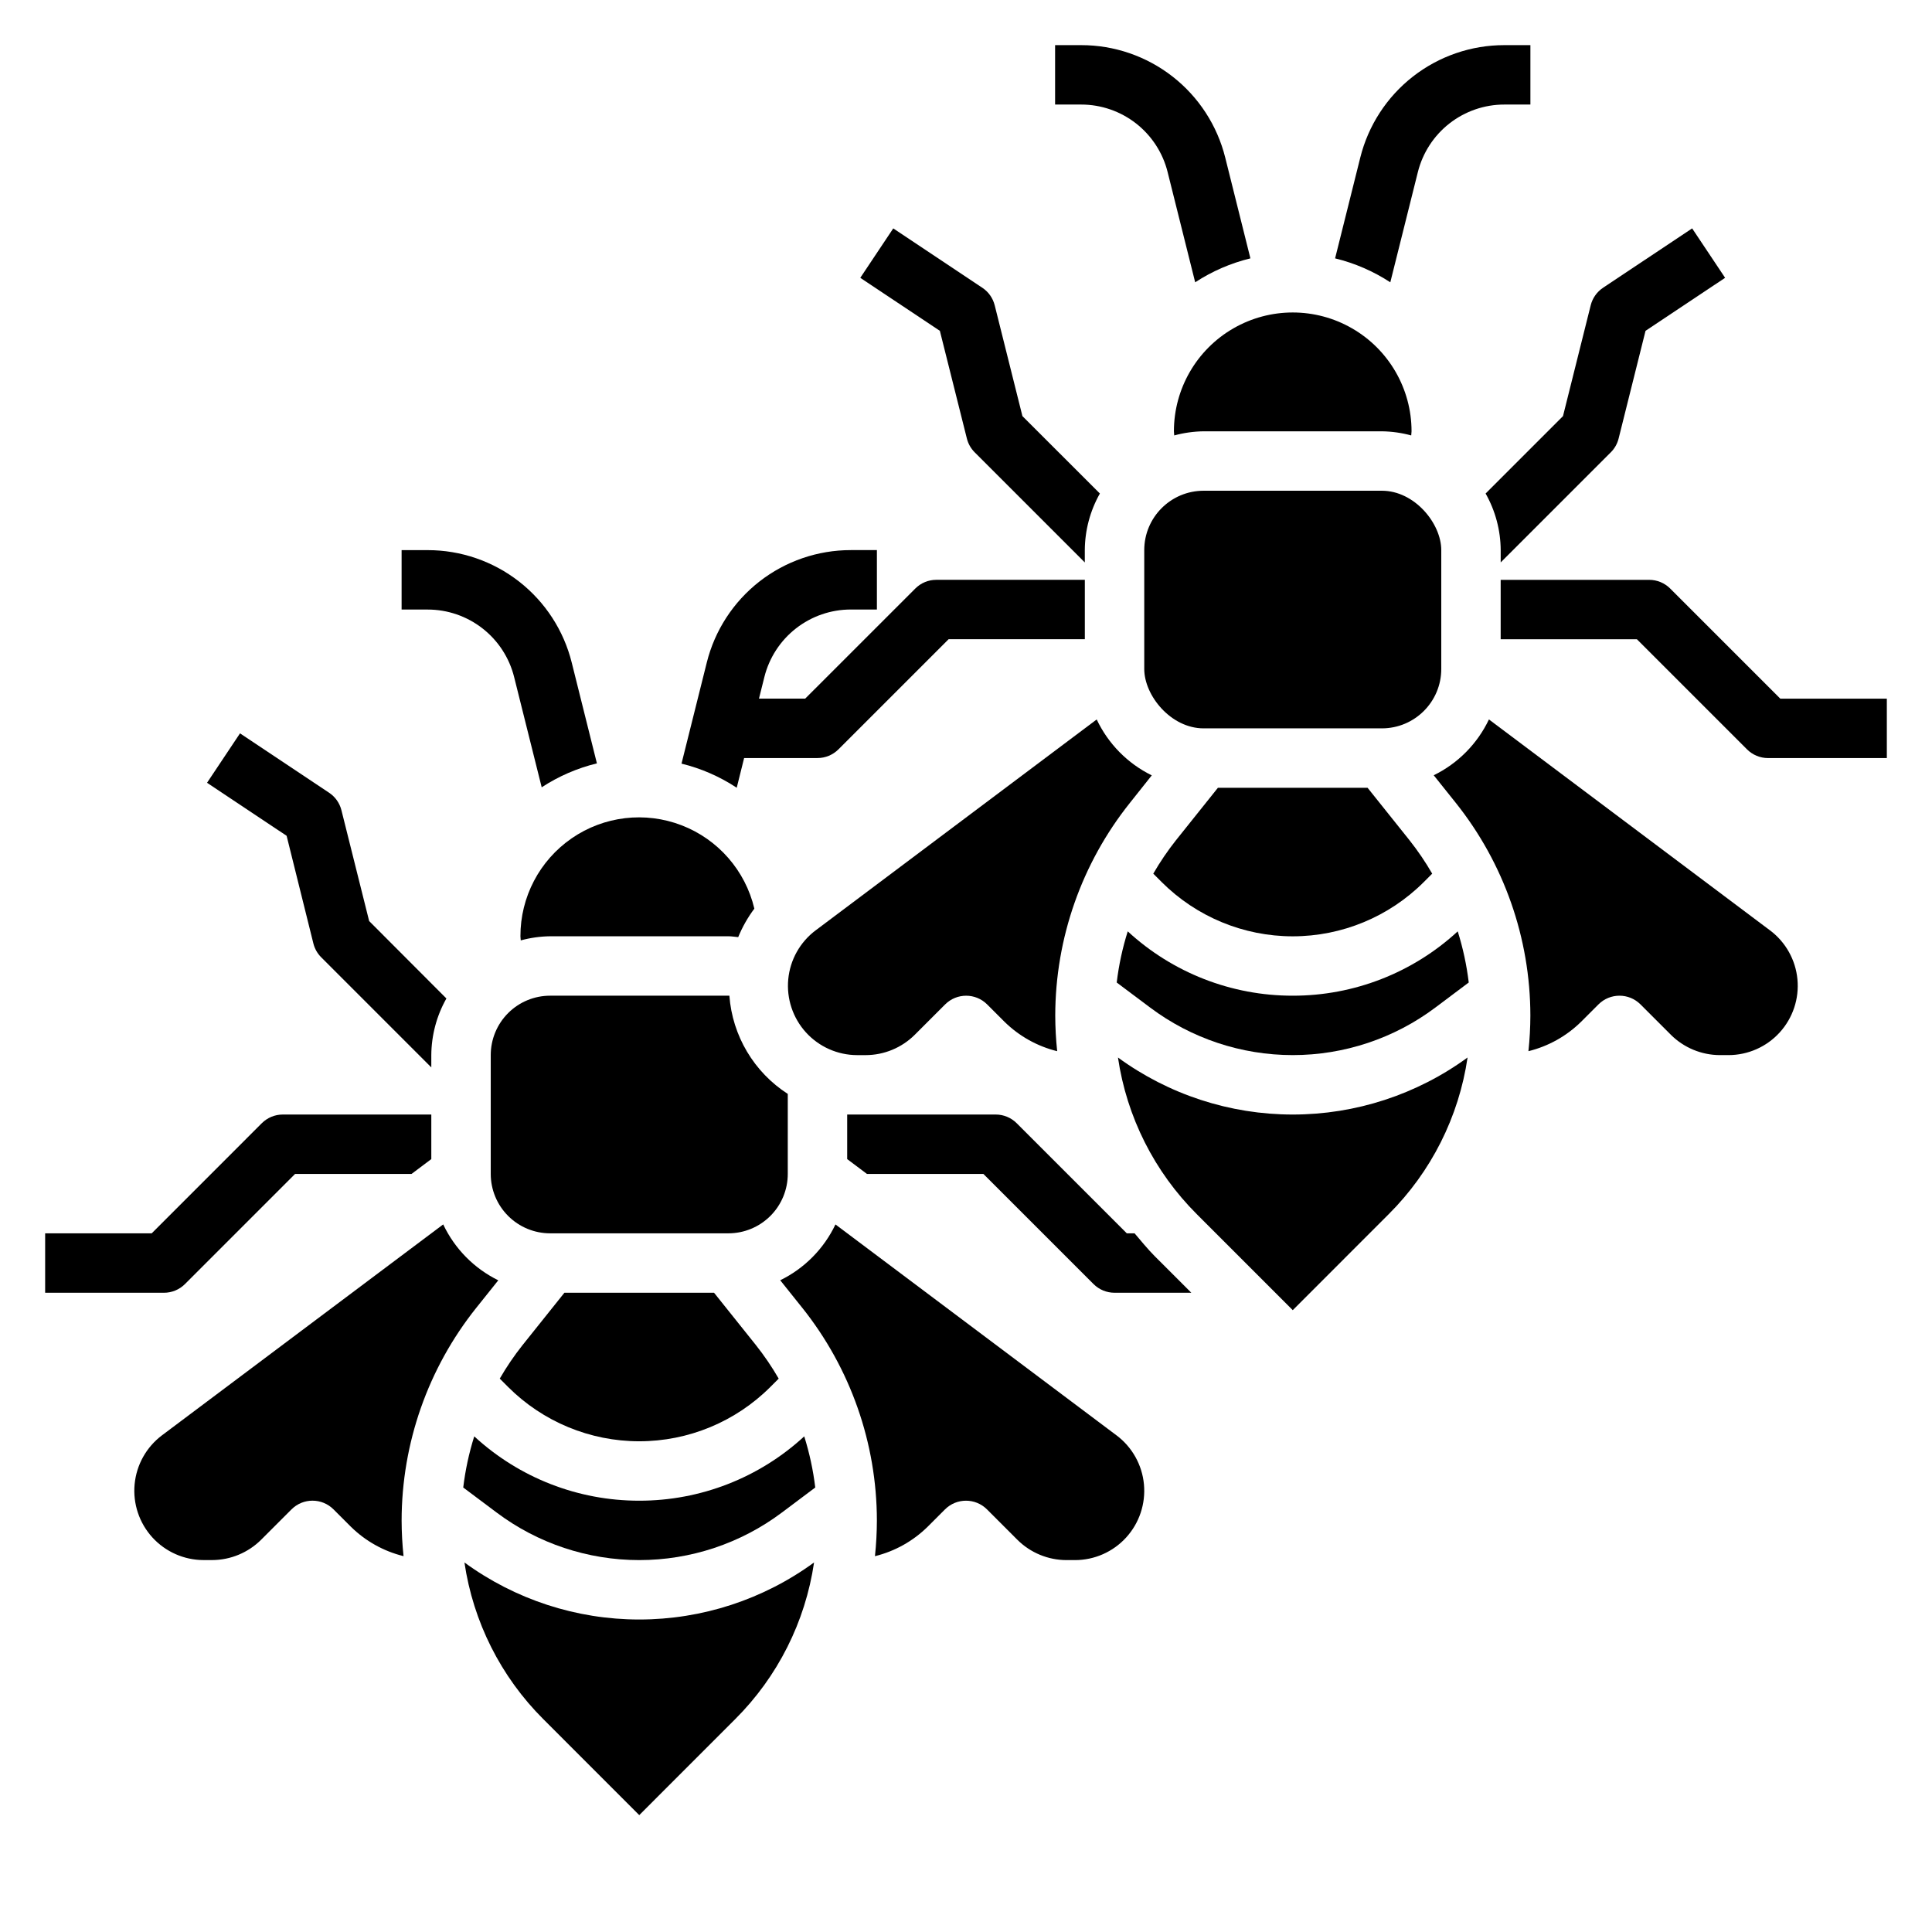
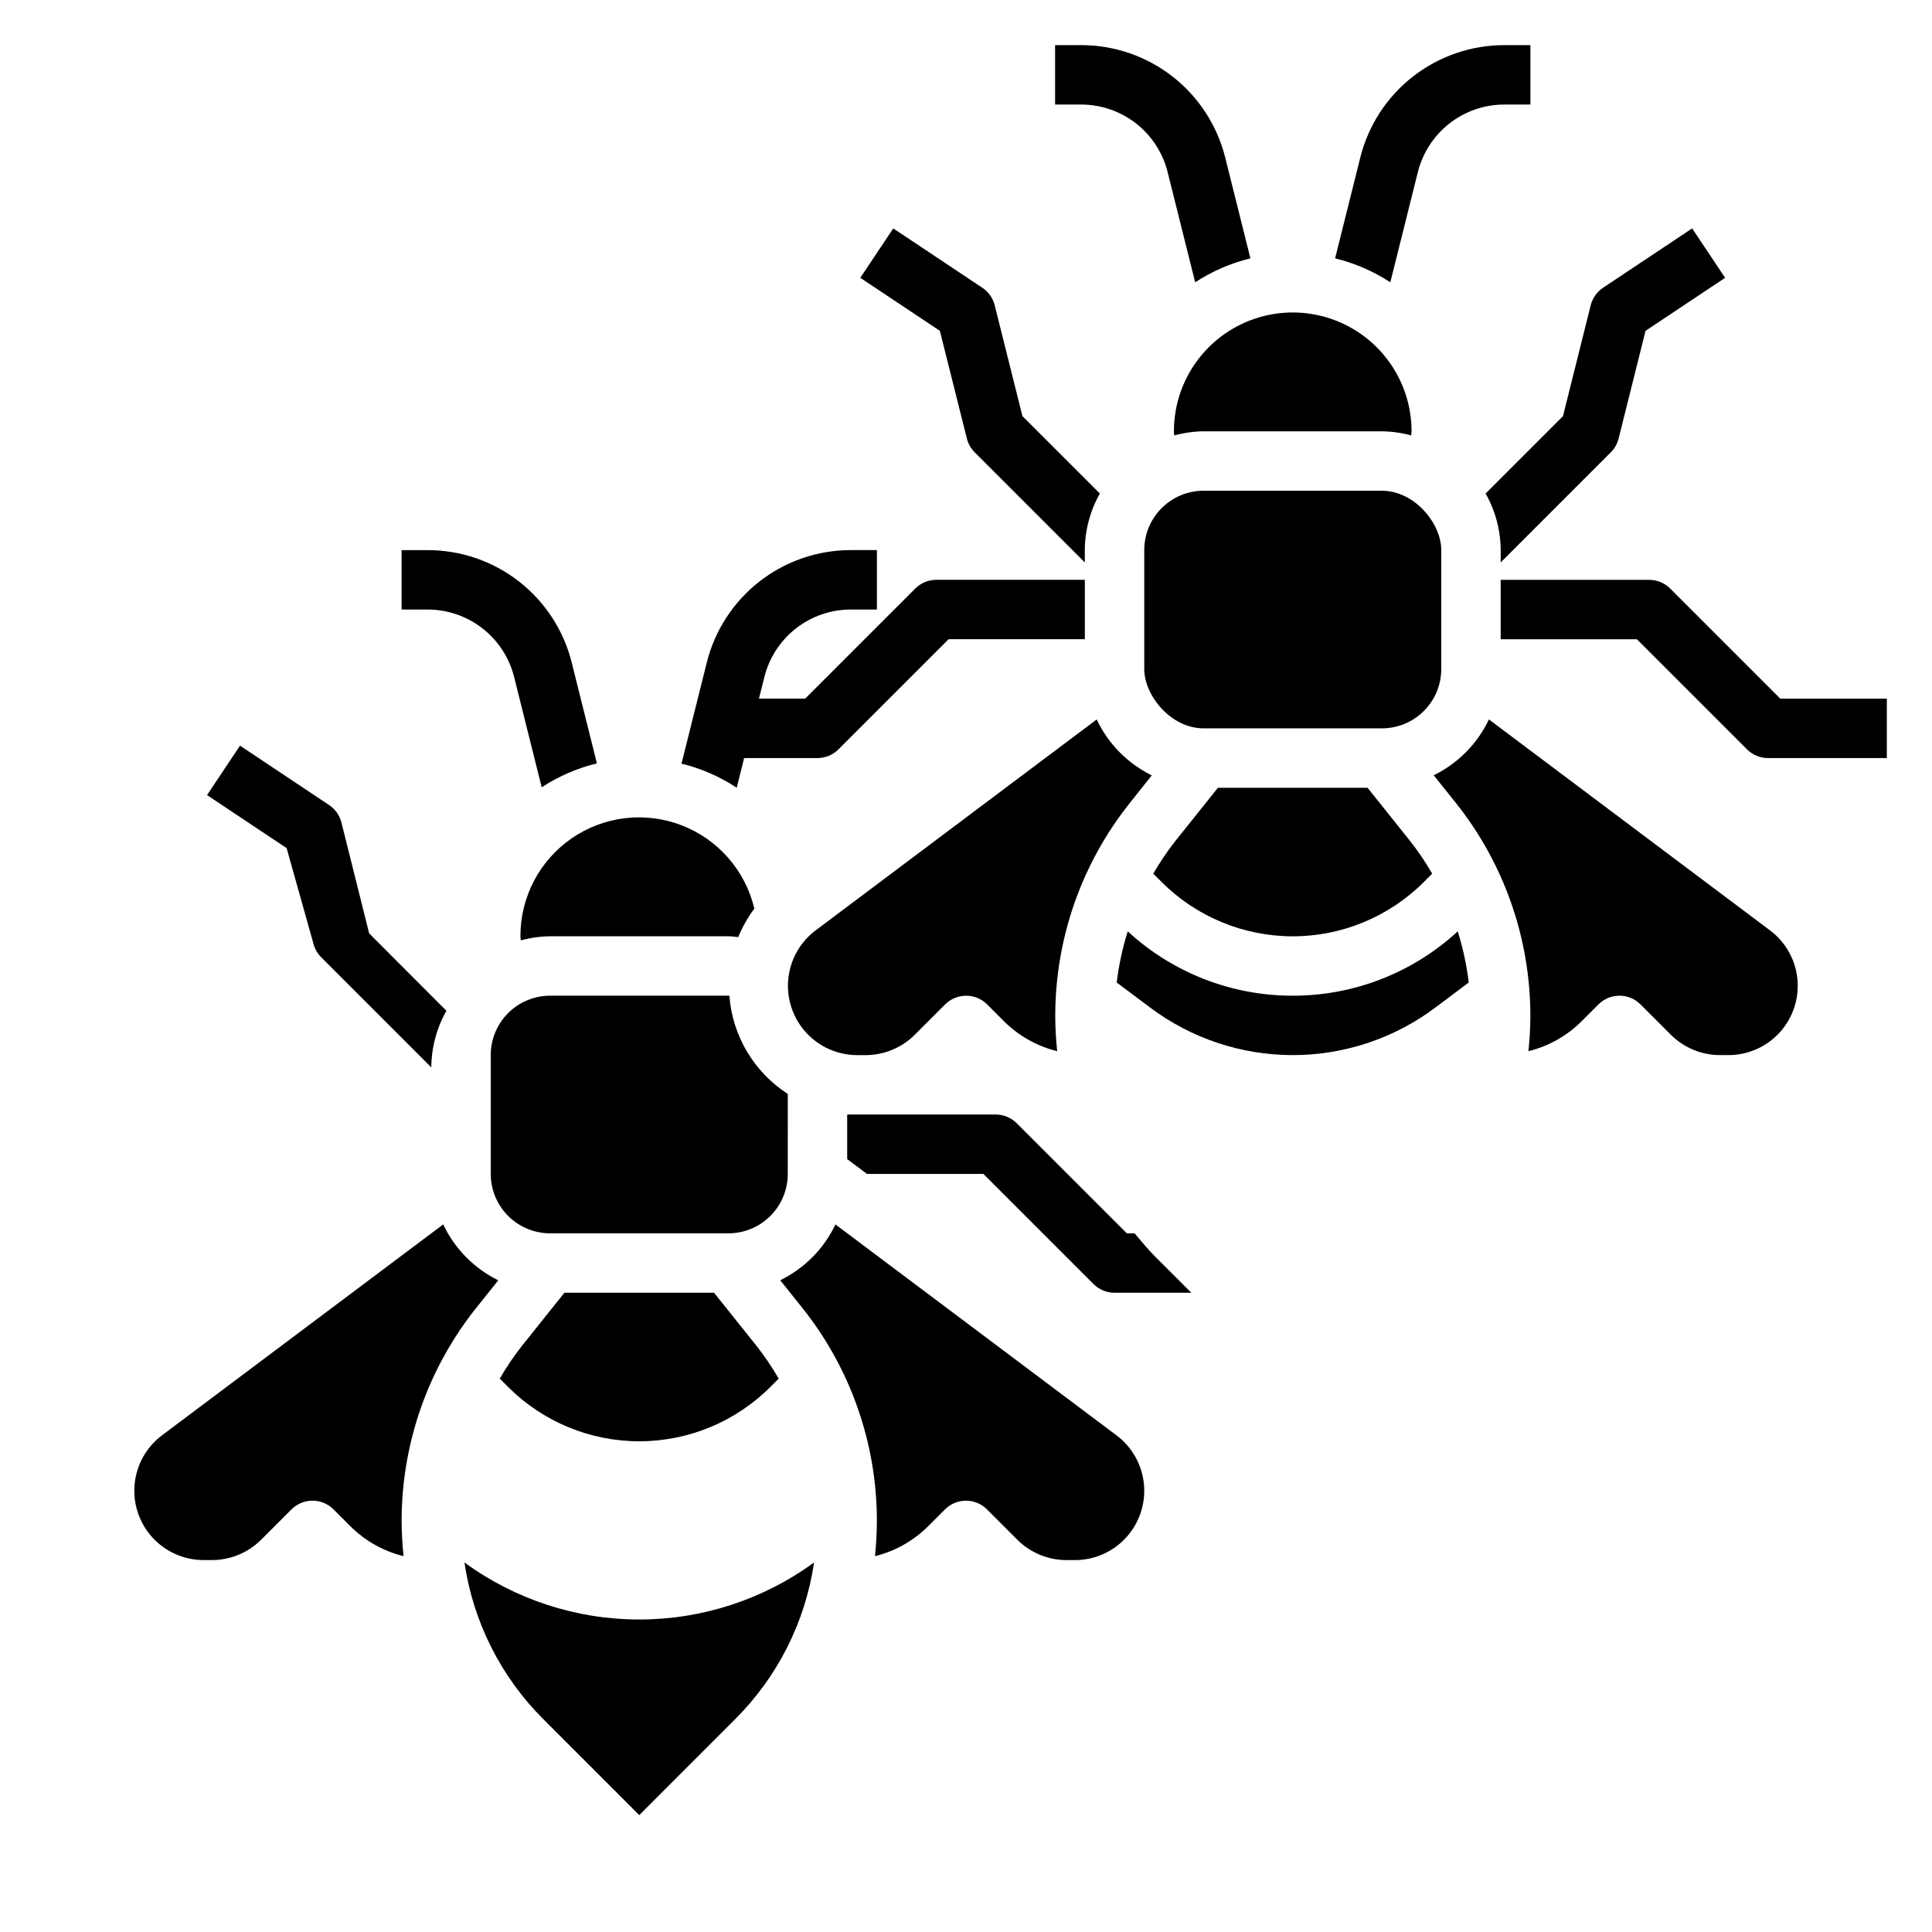
<svg xmlns="http://www.w3.org/2000/svg" fill="#000000" width="800px" height="800px" version="1.1" viewBox="144 144 512 512">
  <g>
    <path d="m281.92 392.12c0 0.371 0.07 0.723 0.086 1.094 2.539-0.691 5.156-1.059 7.785-1.094h47.23c0.883 0 1.73 0.156 2.606 0.227l0.004 0.004c1.102-2.688 2.539-5.227 4.281-7.551-2.387-10.094-9.598-18.359-19.277-22.09-9.676-3.731-20.57-2.441-29.113 3.438-8.543 5.883-13.633 15.602-13.602 25.973z" />
    <path d="m333.23 486.59h-39.656l-11.082 13.863h-0.004c-2.231 2.812-4.25 5.789-6.047 8.895l2.215 2.215c9.215 9.211 21.715 14.391 34.746 14.391s25.531-5.18 34.746-14.391l2.215-2.215c-1.797-3.106-3.816-6.082-6.047-8.895z" />
    <path d="m352.77 433.9c-8.953-5.769-14.684-15.406-15.477-26.031h-47.5c-4.176 0-8.18 1.656-11.133 4.609s-4.609 6.957-4.609 11.133v31.488c0 4.176 1.656 8.18 4.609 11.133s6.957 4.613 11.133 4.613h47.234c4.176 0 8.18-1.66 11.133-4.613s4.609-6.957 4.609-11.133z" />
    <path d="m449.23 349.48c-6.402-3.144-11.547-8.367-14.594-14.816l-74.484 55.891h-0.004c-4.133 3.109-6.766 7.812-7.254 12.961-0.484 5.148 1.219 10.262 4.695 14.09 3.481 3.824 8.41 6.008 13.582 6.012h2.25c4.871-0.012 9.543-1.949 12.996-5.383l8.055-8.055c3.074-3.07 8.059-3.07 11.129 0l4.613 4.613c3.867 3.801 8.688 6.492 13.949 7.785-0.332-3.137-0.504-6.289-0.512-9.445 0.031-20.477 6.996-40.336 19.77-56.34z" />
    <path d="m462.98 274.05h47.23c8.695 0 15.742 8.695 15.742 15.742v31.488c0 8.695-7.051 15.742-15.742 15.742h-47.23c-8.695 0-15.742-8.695-15.742-15.742v-31.488c0-8.695 7.051-15.742 15.742-15.742z" />
    <path d="m455.1 258.3c0 0.371 0.07 0.723 0.086 1.094 2.539-0.691 5.156-1.059 7.789-1.094h47.23c2.629 0.035 5.246 0.402 7.785 1.094 0-0.371 0.086-0.723 0.086-1.094 0-11.25-6-21.645-15.742-27.27-9.742-5.625-21.746-5.625-31.488 0-9.742 5.625-15.746 16.02-15.746 27.27z" />
    <path d="m506.42 352.77h-39.66l-11.082 13.863h-0.004c-2.227 2.812-4.25 5.785-6.043 8.895l2.211 2.211v0.004c9.215 9.211 21.715 14.391 34.746 14.391s25.531-5.18 34.746-14.391l2.215-2.215c-1.797-3.109-3.816-6.082-6.047-8.895z" />
    <path d="m270.2 490.61 5.848-7.312h0.004c-6.402-3.144-11.547-8.367-14.598-14.816l-74.523 55.891c-4.133 3.109-6.766 7.812-7.254 12.961-0.488 5.148 1.219 10.262 4.695 14.09 3.481 3.824 8.41 6.008 13.582 6.012h2.25c4.871-0.012 9.543-1.949 12.996-5.383l8.055-8.055c3.074-3.07 8.055-3.07 11.129 0l4.613 4.613c3.867 3.801 8.684 6.492 13.949 7.785-0.332-3.137-0.504-6.289-0.512-9.445 0.027-20.477 6.996-40.336 19.766-56.34z" />
-     <path d="m313.41 541.7c-16.203 0.02-31.816-6.066-43.73-17.051-1.391 4.418-2.367 8.957-2.918 13.555l8.863 6.644c10.898 8.176 24.16 12.594 37.785 12.594s26.887-4.418 37.785-12.594l8.855-6.644c-0.551-4.598-1.531-9.137-2.918-13.555-11.91 10.98-27.523 17.07-43.723 17.051z" />
    <path d="m439.88 524.38-74.477-55.891c-3.066 6.445-8.223 11.66-14.637 14.793l5.848 7.312h0.004c12.773 16.012 19.742 35.879 19.766 56.363-0.008 3.156-0.18 6.309-0.512 9.445 5.266-1.293 10.082-3.984 13.949-7.785l4.613-4.613c3.074-3.07 8.055-3.07 11.129 0l8.055 8.055c3.453 3.434 8.125 5.371 12.996 5.383h2.25c5.176 0.004 10.113-2.176 13.594-6.004s5.188-8.945 4.699-14.098c-0.488-5.152-3.129-9.855-7.269-12.961z" />
    <path d="m613.06 390.55-74.477-55.891c-3.062 6.445-8.223 11.66-14.633 14.793l5.848 7.312c12.773 16.012 19.742 35.879 19.766 56.363-0.008 3.156-0.18 6.309-0.512 9.445 5.266-1.293 10.082-3.984 13.949-7.785l4.613-4.613c3.074-3.07 8.059-3.07 11.133 0l8.055 8.055h-0.004c3.457 3.434 8.125 5.371 12.996 5.383h2.254c5.172 0.004 10.109-2.176 13.59-6.004 3.484-3.828 5.191-8.945 4.699-14.098-0.488-5.152-3.129-9.855-7.269-12.961z" />
-     <path d="m440.27 424.24c2.309 15.734 9.641 30.301 20.898 41.531l25.426 25.434 25.426-25.434c11.258-11.23 18.59-25.793 20.902-41.523-13.449 9.82-29.672 15.117-46.328 15.117-16.652 0-32.879-5.297-46.324-15.117z" />
    <path d="m486.59 407.87c-16.203 0.02-31.816-6.066-43.727-17.051-1.395 4.418-2.371 8.957-2.922 13.555l8.863 6.644c10.902 8.176 24.16 12.594 37.785 12.594 13.629 0 26.887-4.418 37.785-12.594l8.855-6.644h0.004c-0.555-4.598-1.531-9.137-2.922-13.555-11.91 10.98-27.523 17.07-43.723 17.051z" />
    <path d="m267.08 558.06c2.312 15.734 9.641 30.301 20.902 41.531l25.426 25.434 25.426-25.434c11.258-11.23 18.59-25.793 20.902-41.523-13.449 9.824-29.672 15.117-46.328 15.117s-32.879-5.293-46.328-15.117z" />
    <path d="m519.75 189.59c1.281-5.109 4.231-9.645 8.383-12.887 4.152-3.238 9.266-5 14.535-4.996h6.902v-15.746h-6.902c-8.781-0.008-17.312 2.926-24.234 8.328-6.922 5.406-11.832 12.973-13.953 21.492l-6.668 26.688c5.203 1.266 10.152 3.41 14.633 6.344z" />
    <path d="m453.43 189.59 7.305 29.223c4.481-2.934 9.43-5.078 14.637-6.344l-6.668-26.688c-2.121-8.52-7.035-16.086-13.957-21.492-6.918-5.402-15.449-8.336-24.23-8.328h-6.906v15.746h6.906c5.266-0.004 10.383 1.758 14.535 4.996 4.152 3.242 7.102 7.777 8.379 12.887z" />
    <path d="m541.7 289.79v3.258l29.18-29.18c1.012-1.008 1.727-2.273 2.07-3.66l7.133-28.535 21.09-14.051-8.738-13.098-23.617 15.742c-1.629 1.086-2.793 2.742-3.266 4.644l-7.344 29.363-20.508 20.516v-0.004c2.59 4.578 3.969 9.746 4 15.004z" />
    <path d="m615.8 329.15-29.18-29.18c-1.477-1.477-3.477-2.305-5.566-2.305h-39.359v15.742h36.102l29.18 29.18c1.477 1.477 3.481 2.309 5.566 2.309h31.488v-15.746z" />
    <path d="m400.23 260.21c0.344 1.387 1.062 2.652 2.07 3.66l29.184 29.184v-3.262c0.031-5.258 1.406-10.426 3.996-15.004l-20.527-20.512-7.344-29.363h-0.004c-0.473-1.902-1.637-3.559-3.266-4.644l-23.617-15.742-8.738 13.098 21.09 14.051z" />
    <path d="m341.2 344.89h19.441c2.09 0 4.09-0.832 5.566-2.309l29.184-29.18h36.102v-15.742h-39.363c-2.086 0-4.09 0.828-5.562 2.305l-29.184 29.18h-12.25l1.434-5.731c1.277-5.109 4.227-9.645 8.379-12.883 4.152-3.242 9.27-5.004 14.539-5h6.902v-15.746h-6.902c-8.781-0.008-17.312 2.926-24.234 8.328-6.922 5.406-11.836 12.973-13.953 21.492l-6.691 26.766c5.207 1.273 10.156 3.438 14.633 6.391z" />
    <path d="m280.25 323.42 7.305 29.223c4.481-2.934 9.43-5.078 14.633-6.344l-6.668-26.688c-2.117-8.52-7.031-16.086-13.953-21.492-6.922-5.402-15.453-8.336-24.234-8.328h-6.902v15.742h6.902v0.004c5.269-0.004 10.387 1.758 14.539 5 4.152 3.238 7.102 7.773 8.379 12.883z" />
-     <path d="m227.05 394.03c0.344 1.387 1.059 2.652 2.07 3.66l29.18 29.184v-3.262c0.035-5.258 1.41-10.426 4-15.004l-20.469-20.516-7.344-29.363v0.004c-0.473-1.902-1.637-3.559-3.266-4.644l-23.617-15.742-8.738 13.098 21.09 14.051z" />
-     <path d="m193.02 484.29 29.18-29.184h30.859l5.242-3.934v-11.809h-39.359c-2.086 0-4.09 0.828-5.566 2.305l-29.18 29.184h-28.23v15.742h31.488c2.09 0 4.09-0.828 5.566-2.305z" />
+     <path d="m227.05 394.03c0.344 1.387 1.059 2.652 2.07 3.66l29.18 29.184c0.035-5.258 1.41-10.426 4-15.004l-20.469-20.516-7.344-29.363v0.004c-0.473-1.902-1.637-3.559-3.266-4.644l-23.617-15.742-8.738 13.098 21.09 14.051z" />
    <path d="m444.68 470.85h-2.062l-29.18-29.18v-0.004c-1.477-1.477-3.481-2.305-5.566-2.305h-39.359v11.809l5.242 3.938h30.859l29.18 29.18c1.477 1.477 3.477 2.305 5.566 2.305h20.355l-9.691-9.684c-1.918-1.926-3.578-3.996-5.344-6.059z" />
  </g>
</svg>